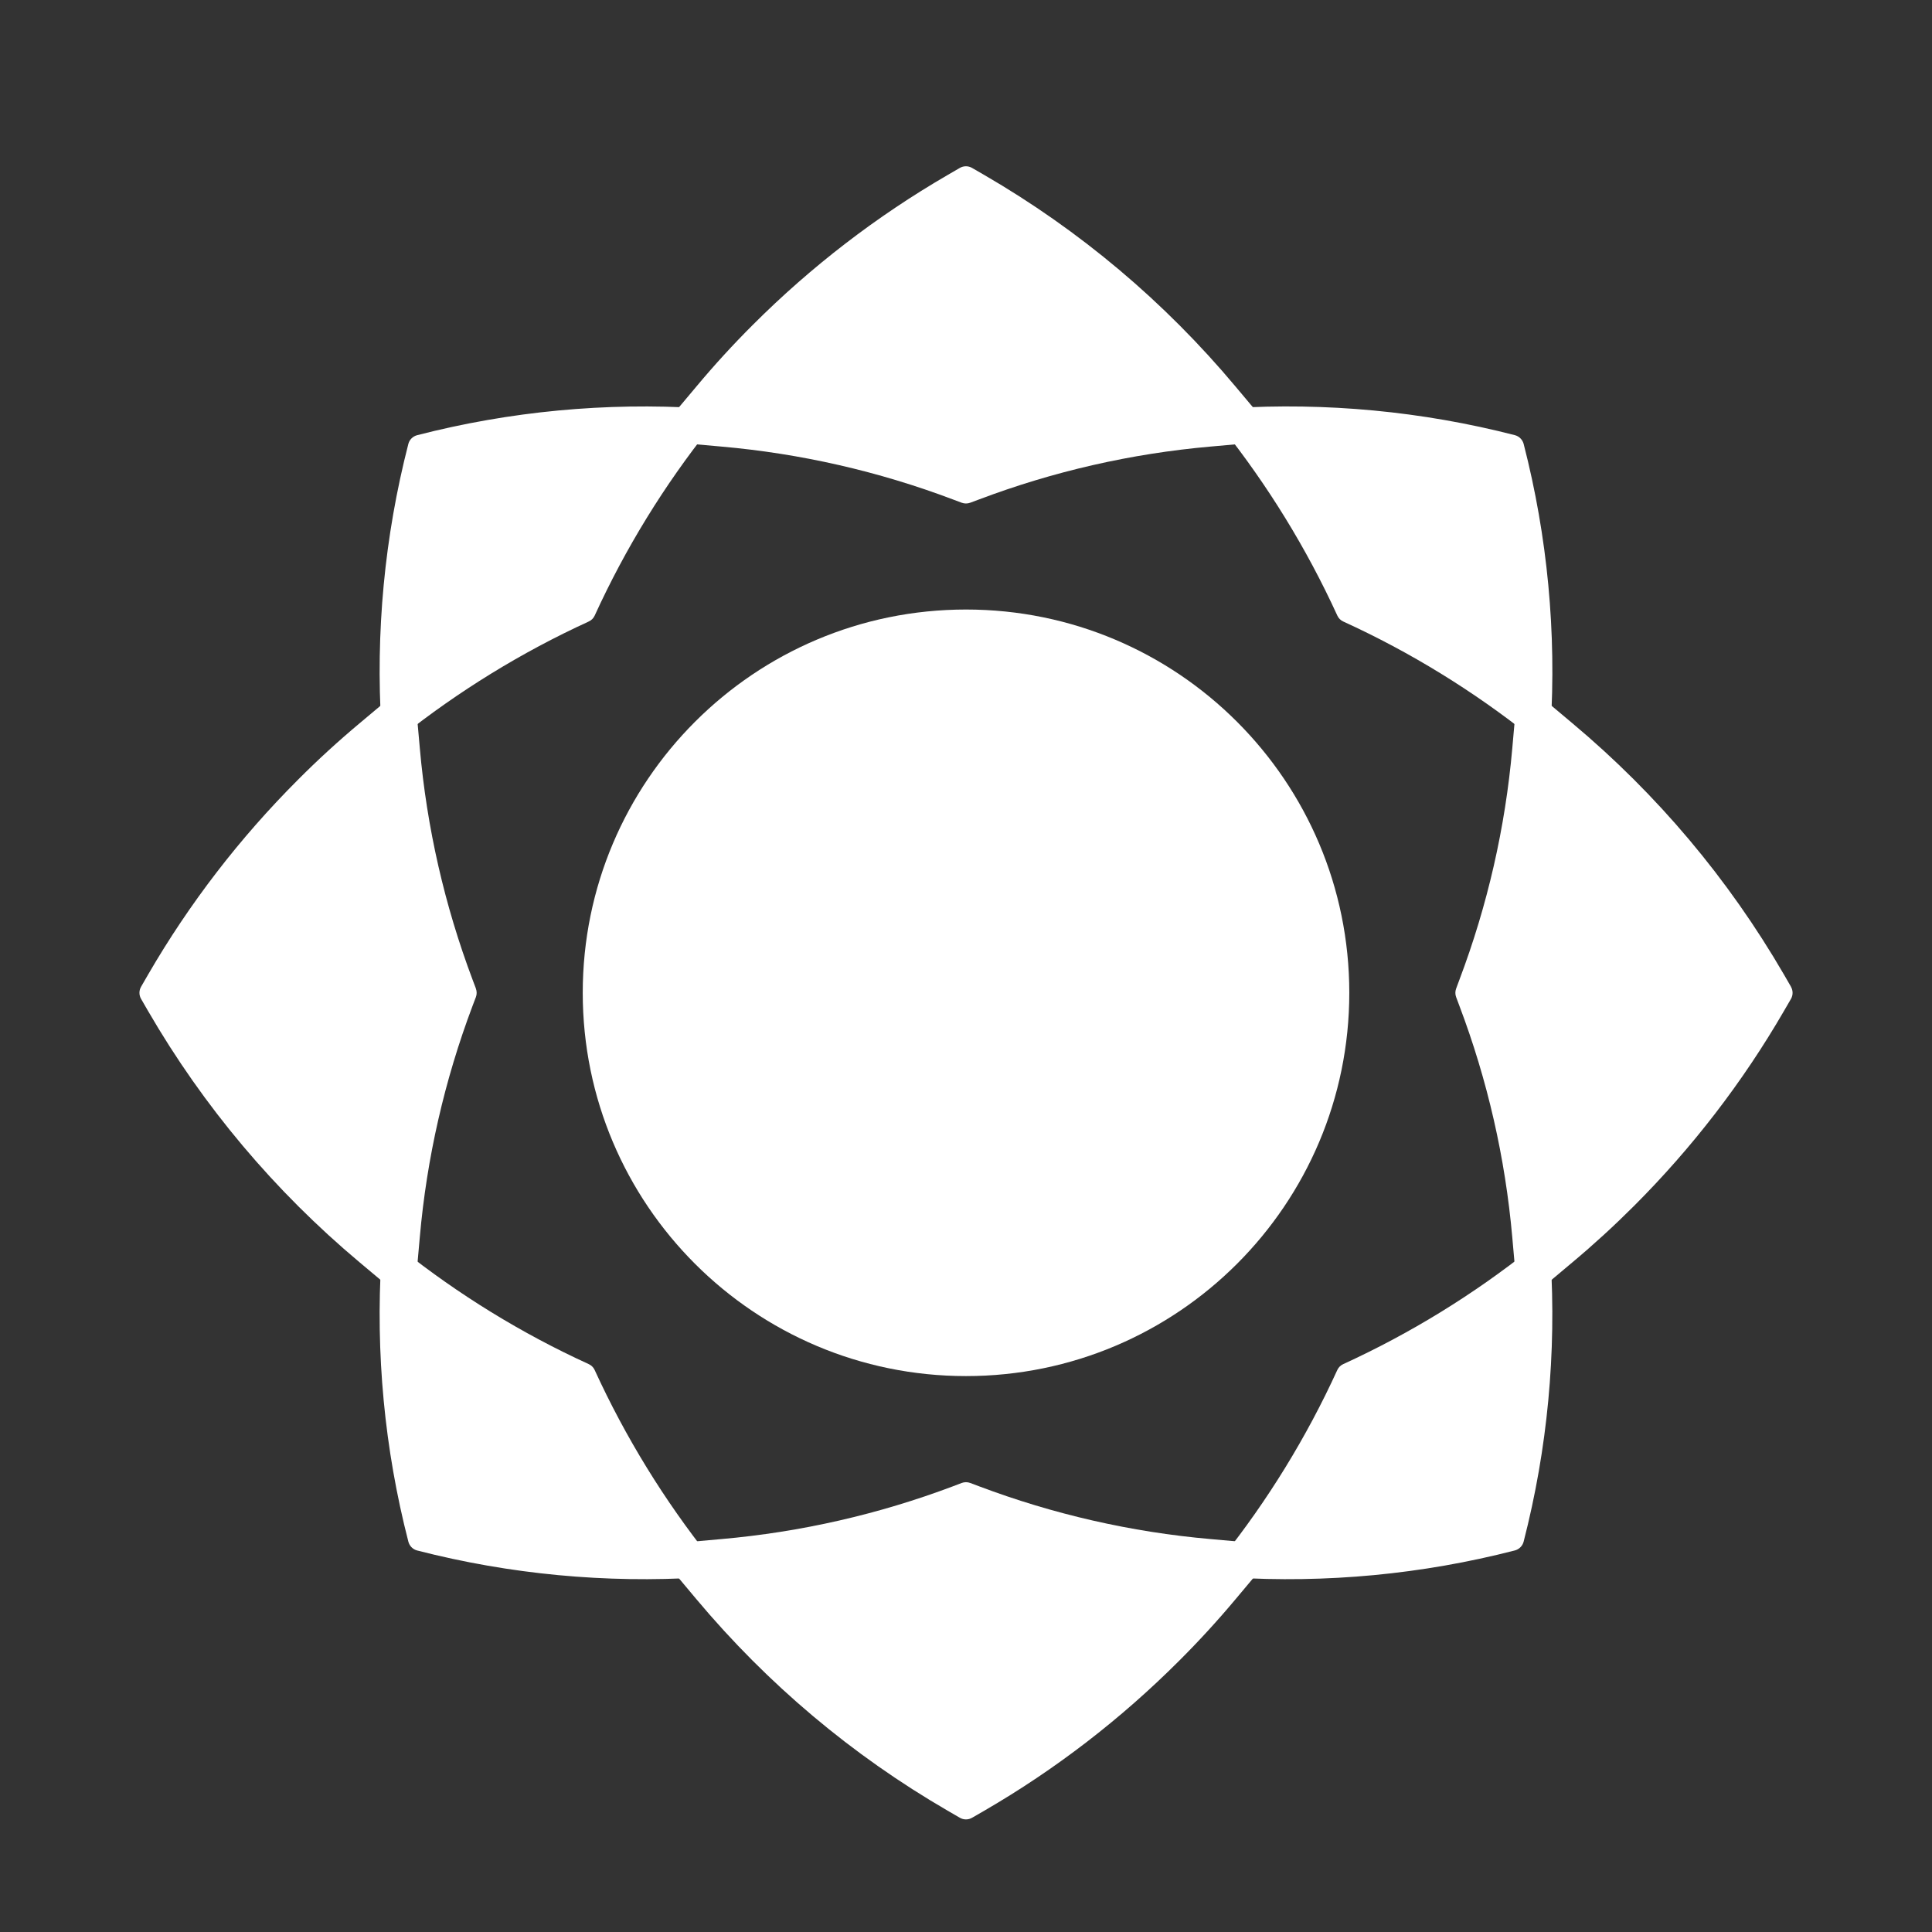
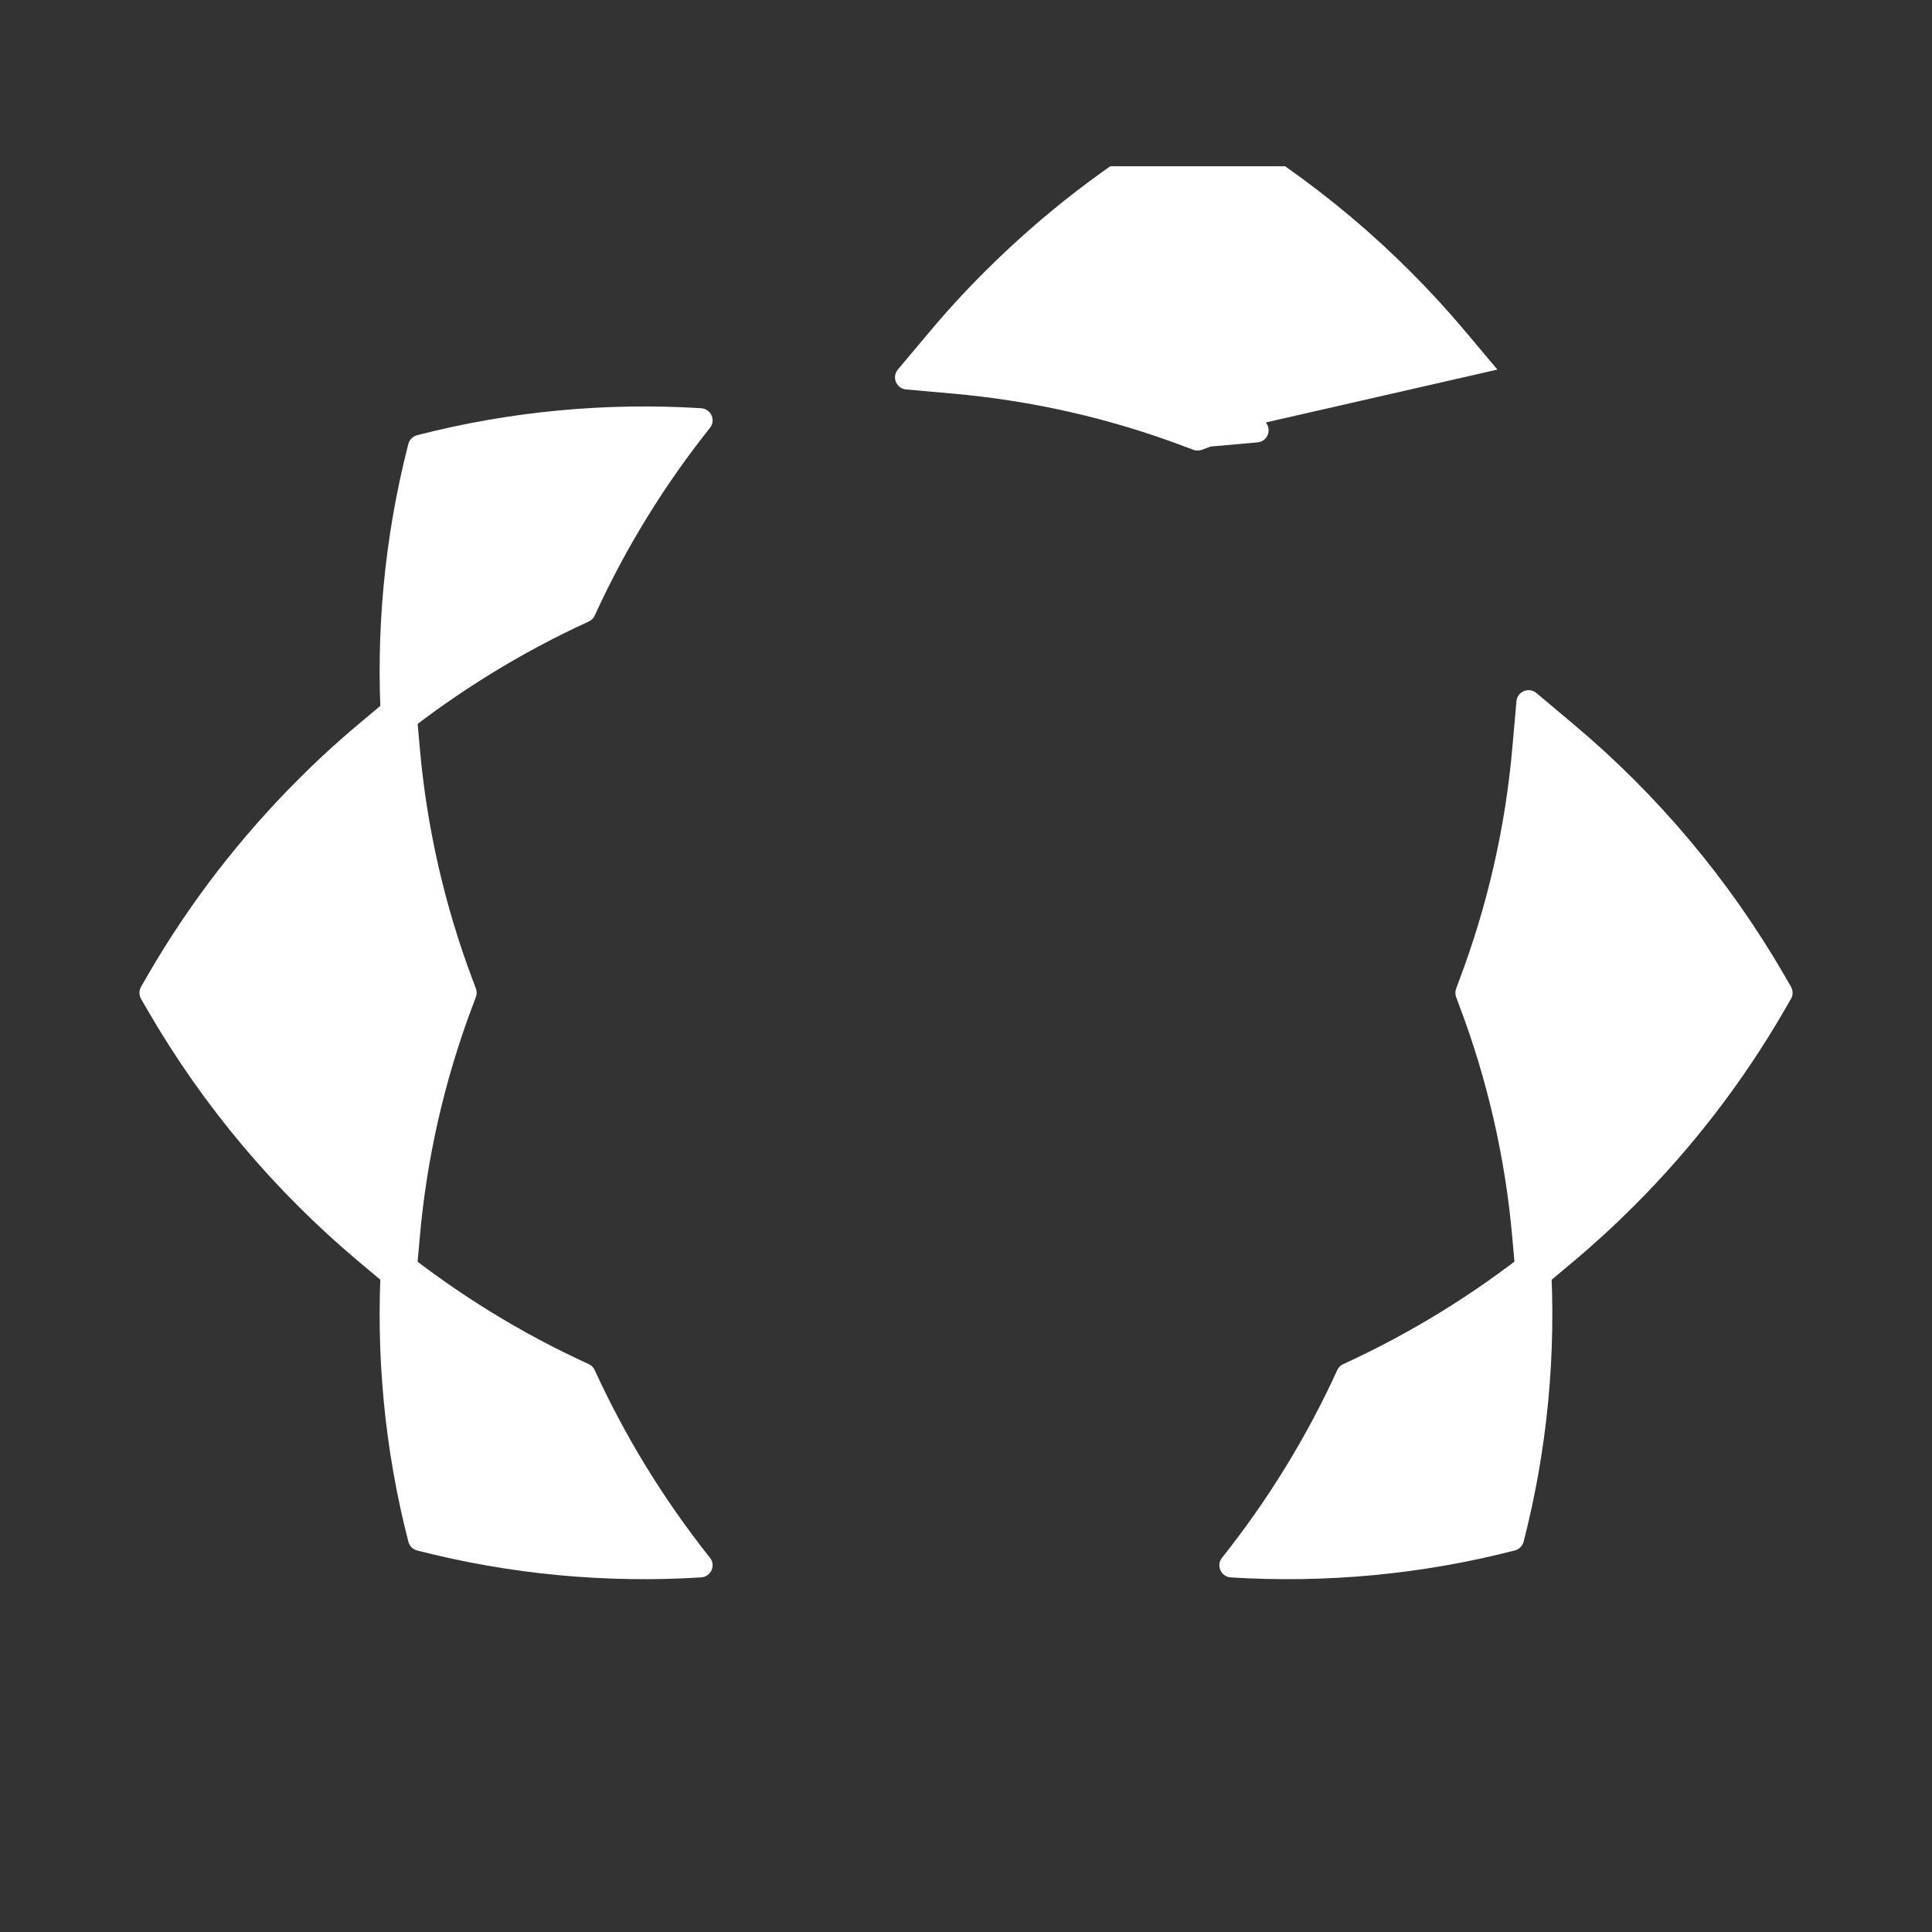
<svg xmlns="http://www.w3.org/2000/svg" id="Layer_1" viewBox="0 0 566.93 566.93">
  <rect x="0" y="0" width="566.93" height="566.93" fill="#333333" stroke="none" />
  <defs>
    <style>      .st0 {        fill: none;      }      .st1 {        fill: #fff;      }      .st2 {        clip-path: url(#clippath);      }    </style>
    <clipPath id="clippath">
      <rect class="st0" x="40.91" y="48.78" width="485.11" height="485.11" />
    </clipPath>
  </defs>
  <g class="st2">
    <path class="st1" d="M139.64,290.08c.31.81.31,1.72,0,2.53l-.96,2.52c-8.22,21.81-13.46,44.68-15.5,67.99l-1.23,13.76c-.26,2.87-3.64,4.26-5.84,2.42l-10.59-8.88c-24.89-20.87-45.78-45.67-62.04-73.7l-2.08-3.6c-.64-1.1-.64-2.47,0-3.57l2.09-3.62c12.08-20.84,26.88-40.05,43.95-57.12,5.74-5.77,11.84-11.35,18.09-16.58l10.59-8.88c2.21-1.85,5.59-.45,5.84,2.42l1.23,13.77c2.05,23.3,7.28,46.17,15.5,67.99l.96,2.54Z" />
    <path class="st1" d="M525.54,289.56c.64,1.1.64,2.47,0,3.57l-2.09,3.6c-12.08,20.84-26.87,40.05-43.94,57.12-5.77,5.77-11.85,11.35-18.11,16.58l-10.56,8.87c-2.21,1.85-5.59.46-5.85-2.42l-1.22-13.75c-2.05-23.32-7.28-46.19-15.53-68l-.95-2.54c-.3-.8-.3-1.69,0-2.5l.95-2.56c8.25-21.81,13.48-44.68,15.53-67.98l1.22-13.77c.26-2.88,3.64-4.27,5.85-2.42l10.56,8.87c24.92,20.87,45.78,45.67,62.06,73.7l2.09,3.62Z" />
-     <path class="st1" d="M371.43,123.97c1.85,2.21.46,5.59-2.42,5.84l-13.77,1.23c-23.29,2.05-46.16,7.28-67.98,15.53l-2.56.95c-.8.3-1.69.3-2.5,0l-2.54-.95c-21.81-8.25-44.68-13.48-68-15.53l-13.75-1.23c-2.88-.26-4.27-3.64-2.42-5.84l8.87-10.56c5.23-6.27,10.81-12.36,16.58-18.11,17.07-17.07,36.28-31.84,57.12-43.94l3.6-2.09c1.1-.64,2.47-.64,3.57,0l3.62,2.09c28.03,16.27,52.84,37.14,73.7,62.06l8.87,10.56Z" />
-     <path class="st1" d="M369.02,452.85c2.87.26,4.27,3.64,2.42,5.84l-8.88,10.59c-5.23,6.25-10.81,12.34-16.58,18.09-17.07,17.07-36.28,31.87-57.12,43.95l-3.62,2.09c-1.1.64-2.47.64-3.57,0l-3.59-2.08c-28.06-16.28-52.84-37.15-73.71-62.04l-8.87-10.59c-1.85-2.21-.46-5.59,2.42-5.84l13.76-1.23c23.31-2.05,46.18-7.28,67.99-15.5l2.52-.96c.82-.31,1.72-.31,2.53,0l2.55.96c21.81,8.22,44.67,13.46,67.98,15.5l13.77,1.23Z" />
+     <path class="st1" d="M371.43,123.97c1.85,2.21.46,5.59-2.42,5.84l-13.77,1.23l-2.56.95c-.8.3-1.69.3-2.5,0l-2.54-.95c-21.81-8.25-44.68-13.48-68-15.53l-13.75-1.23c-2.88-.26-4.27-3.64-2.42-5.84l8.87-10.56c5.23-6.27,10.81-12.36,16.58-18.11,17.07-17.07,36.28-31.84,57.12-43.94l3.6-2.09c1.1-.64,2.47-.64,3.57,0l3.62,2.09c28.03,16.27,52.84,37.14,73.7,62.06l8.87,10.56Z" />
    <path class="st1" d="M111.92,369.08c-1.74,27.92.89,56.06,7.91,83.3.33,1.27,1.32,2.28,2.59,2.6,27.25,7.01,55.39,9.64,83.3,7.9,2.89-.18,4.42-3.49,2.63-5.75-13.39-16.84-24.79-35.32-33.85-55.11-.34-.76-.96-1.37-1.72-1.72-19.79-9.04-38.28-20.44-55.11-33.84-2.26-1.8-5.58-.26-5.75,2.62" />
-     <path class="st1" d="M444.51,127.69c-27.25-7.01-55.39-9.64-83.3-7.91-2.89.19-4.42,3.5-2.62,5.76,13.39,16.83,24.79,35.32,33.84,55.1.35.77.96,1.38,1.72,1.73,19.79,9.04,38.28,20.44,55.11,33.84,2.26,1.8,5.58.26,5.75-2.62,1.74-27.92-.89-56.06-7.9-83.3-.33-1.27-1.33-2.28-2.6-2.6" />
    <path class="st1" d="M205.72,119.79c-27.92-1.74-56.06.89-83.3,7.91-1.27.33-2.28,1.32-2.6,2.59-7.01,27.25-9.64,55.39-7.9,83.3.18,2.89,3.49,4.42,5.75,2.63,16.84-13.39,35.32-24.79,55.1-33.85.77-.34,1.38-.96,1.73-1.72,9.04-19.79,20.44-38.28,33.84-55.11,1.8-2.26.26-5.58-2.62-5.75" />
    <path class="st1" d="M361.2,462.88c27.92,1.74,56.06-.89,83.3-7.91,1.27-.33,2.28-1.32,2.6-2.59,7.01-27.25,9.64-55.39,7.9-83.3-.18-2.89-3.49-4.42-5.75-2.63-16.84,13.39-35.32,24.79-55.11,33.85-.76.34-1.37.96-1.72,1.72-9.04,19.79-20.44,38.28-33.84,55.11-1.8,2.26-.26,5.58,2.62,5.75" />
-     <path class="st1" d="M395.94,291.33c0,62.12-50.36,112.47-112.47,112.47s-112.47-50.36-112.47-112.47,50.36-112.47,112.47-112.47,112.47,50.36,112.47,112.47" />
  </g>
</svg>